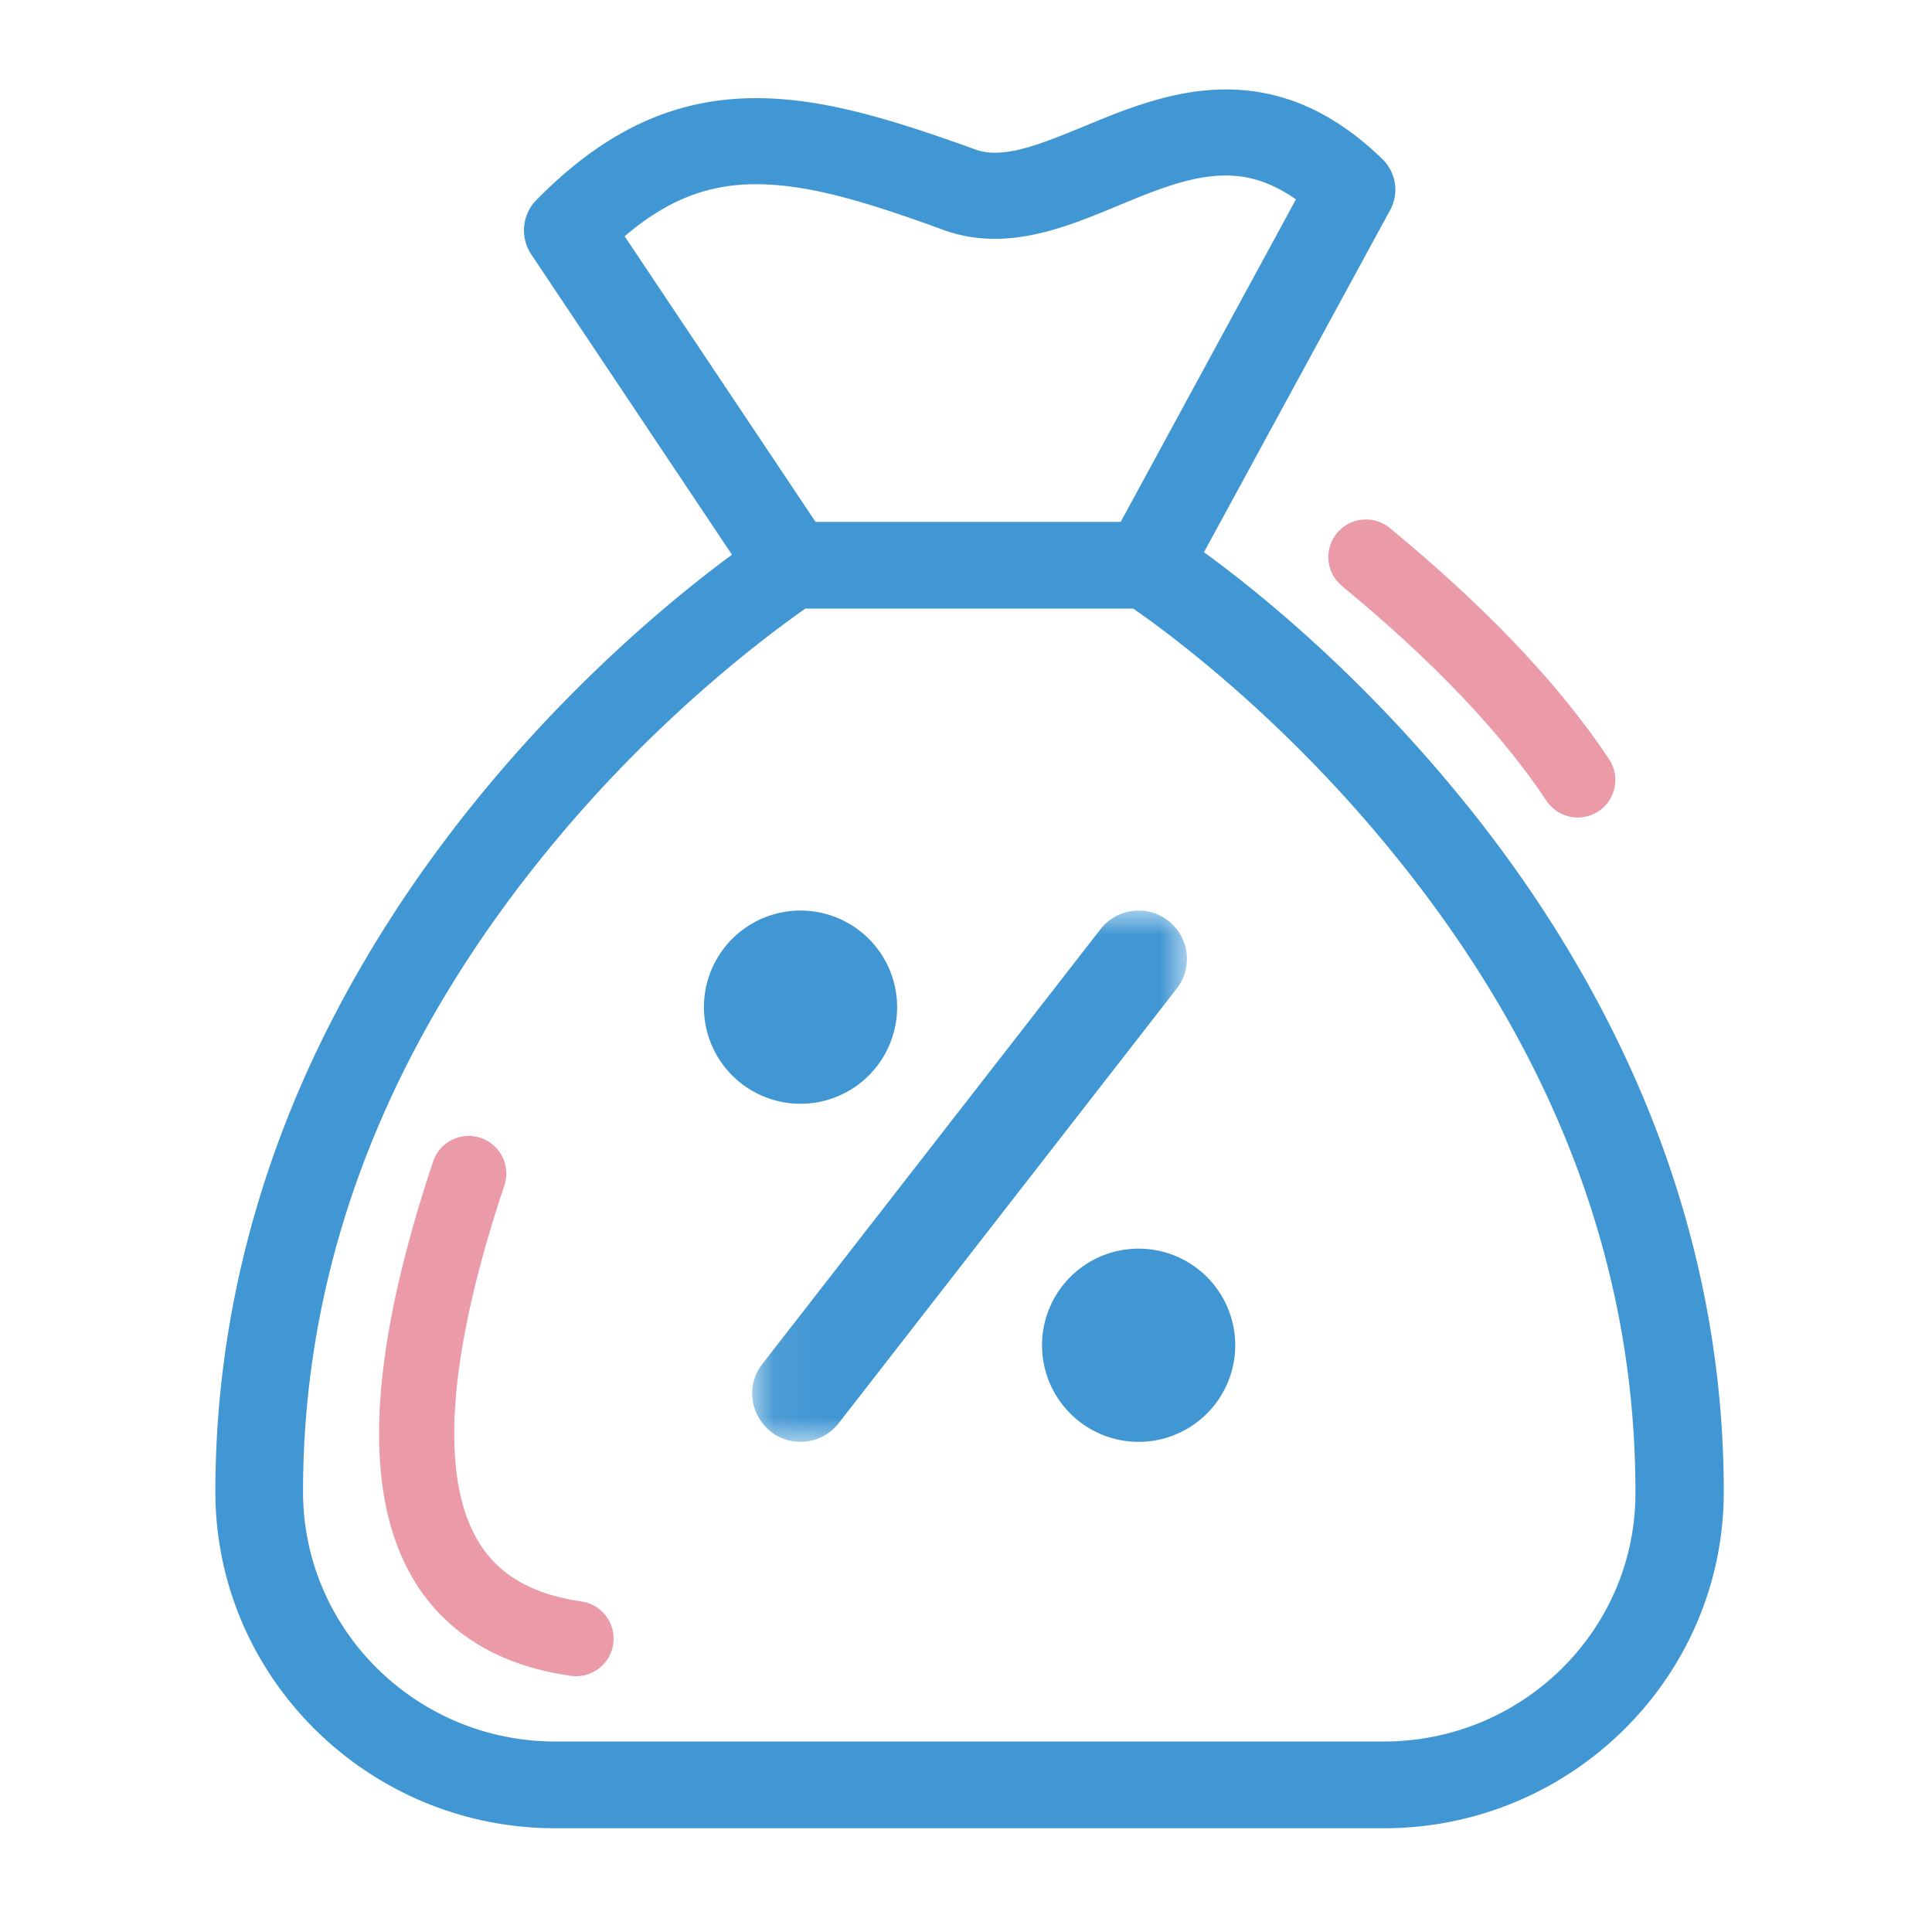
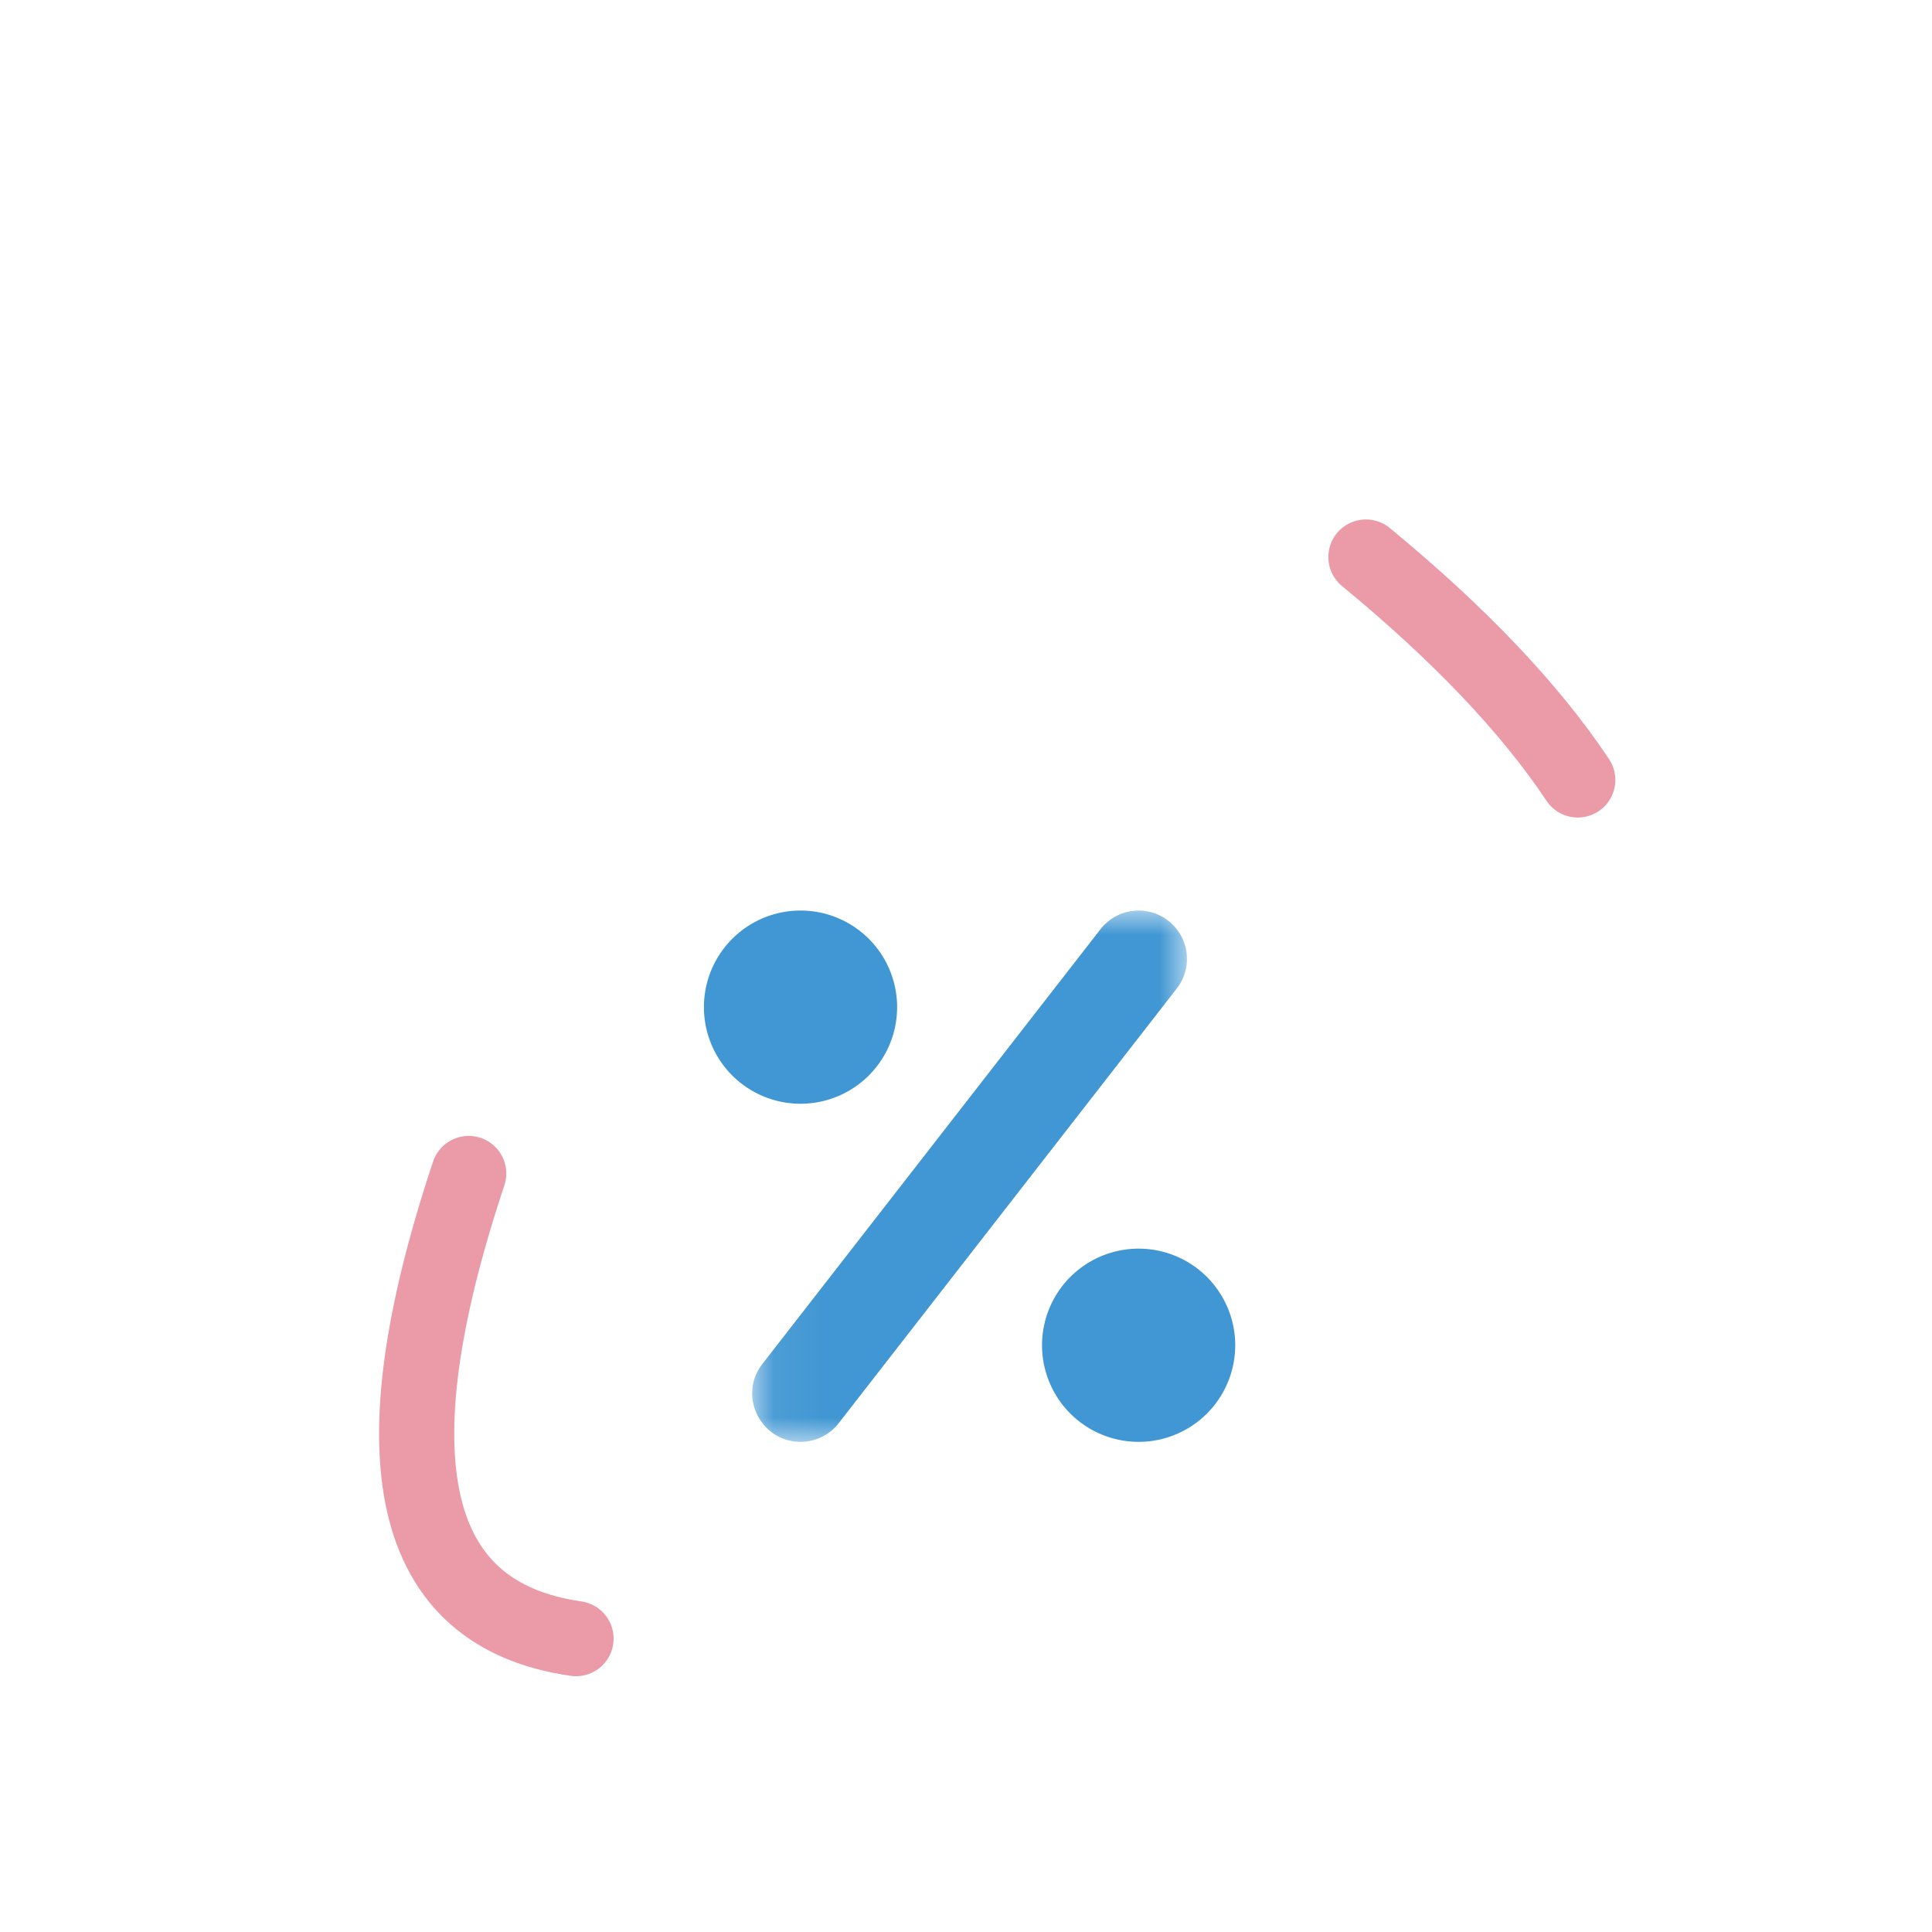
<svg xmlns="http://www.w3.org/2000/svg" xmlns:xlink="http://www.w3.org/1999/xlink" width="40" height="40">
  <defs>
    <path id="A" d="M.061 0h9.002v11H.061z" />
  </defs>
  <g transform="translate(4.074 1.852)" fill="none" fill-rule="evenodd">
-     <path d="M24.541 1.437a.88.88 0 0 1 .165 1.063l-3.853 7.081c1.019.74 3.022 2.342 5.032 4.737 1.664 1.969 2.979 4.071 3.93 6.241 1.195 2.733 1.8 5.583 1.8 8.474 0 3.839-3.16 6.967-7.037 6.967H7.422C3.545 36 .385 32.871.385 29.033c0-2.89.605-5.741 1.799-8.474.953-2.17 2.275-4.273 3.931-6.241 1.972-2.342 3.938-3.93 4.966-4.685l-4.157-6.22c-.234-.352-.189-.824.106-1.123C8.442.854 9.887.18 11.579.18c1.338 0 2.72.404 4.519 1.055a1.15 1.15 0 0 0 .432.075c.521 0 1.163-.27 1.844-.547C19.234.404 20.226 0 21.306 0c1.179 0 2.238.471 3.236 1.437zm-5.155 9.312h-6.787c-.681.478-2.925 2.118-5.132 4.76C3.976 19.684 2.2 24.235 2.2 29.033c0 2.851 2.343 5.171 5.222 5.171h17.156c2.88 0 5.223-2.32 5.208-5.171 0-4.806-1.769-9.349-5.268-13.525-2.206-2.641-4.444-4.288-5.131-4.76h0zm1.911-8.967c-.718 0-1.458.307-2.236.63-.809.336-1.655.681-2.539.681-.363 0-.719-.061-1.052-.18-1.609-.591-2.818-.951-3.891-.951-1.005 0-1.844.33-2.72 1.078l3.952 5.913h6.318l3.628-6.677c-.62-.433-1.11-.494-1.459-.494h0z" fill="#4197d3" />
    <g transform="translate(10.5 17)">
      <g transform="translate(.938)">
        <mask id="B" fill="#fff">
          <use xlink:href="#A" />
        </mask>
        <path d="M8.676.211a1 1 0 0 0-1.403.175l-7 9C-.241 10.047.241 11 1.062 11a1 1 0 0 0 .79-.386l7-9A1 1 0 0 0 8.676.211" fill="#4197d3" mask="url(#B)" />
      </g>
      <path d="M9 7a2 2 0 0 1 0 4 2 2 0 0 1 0-4M2 0a2 2 0 1 1 0 4 2 2 0 1 1 0-4" fill="#4197d3" />
    </g>
    <path d="M5.63 22.444c-1.975 5.926-1.235 9.136 2.222 9.63M24.206 9.681c1.936 1.595 3.399 3.133 4.386 4.615" stroke="#eb9aa7" stroke-width="1.556" stroke-linecap="round" stroke-linejoin="round" />
  </g>
</svg>